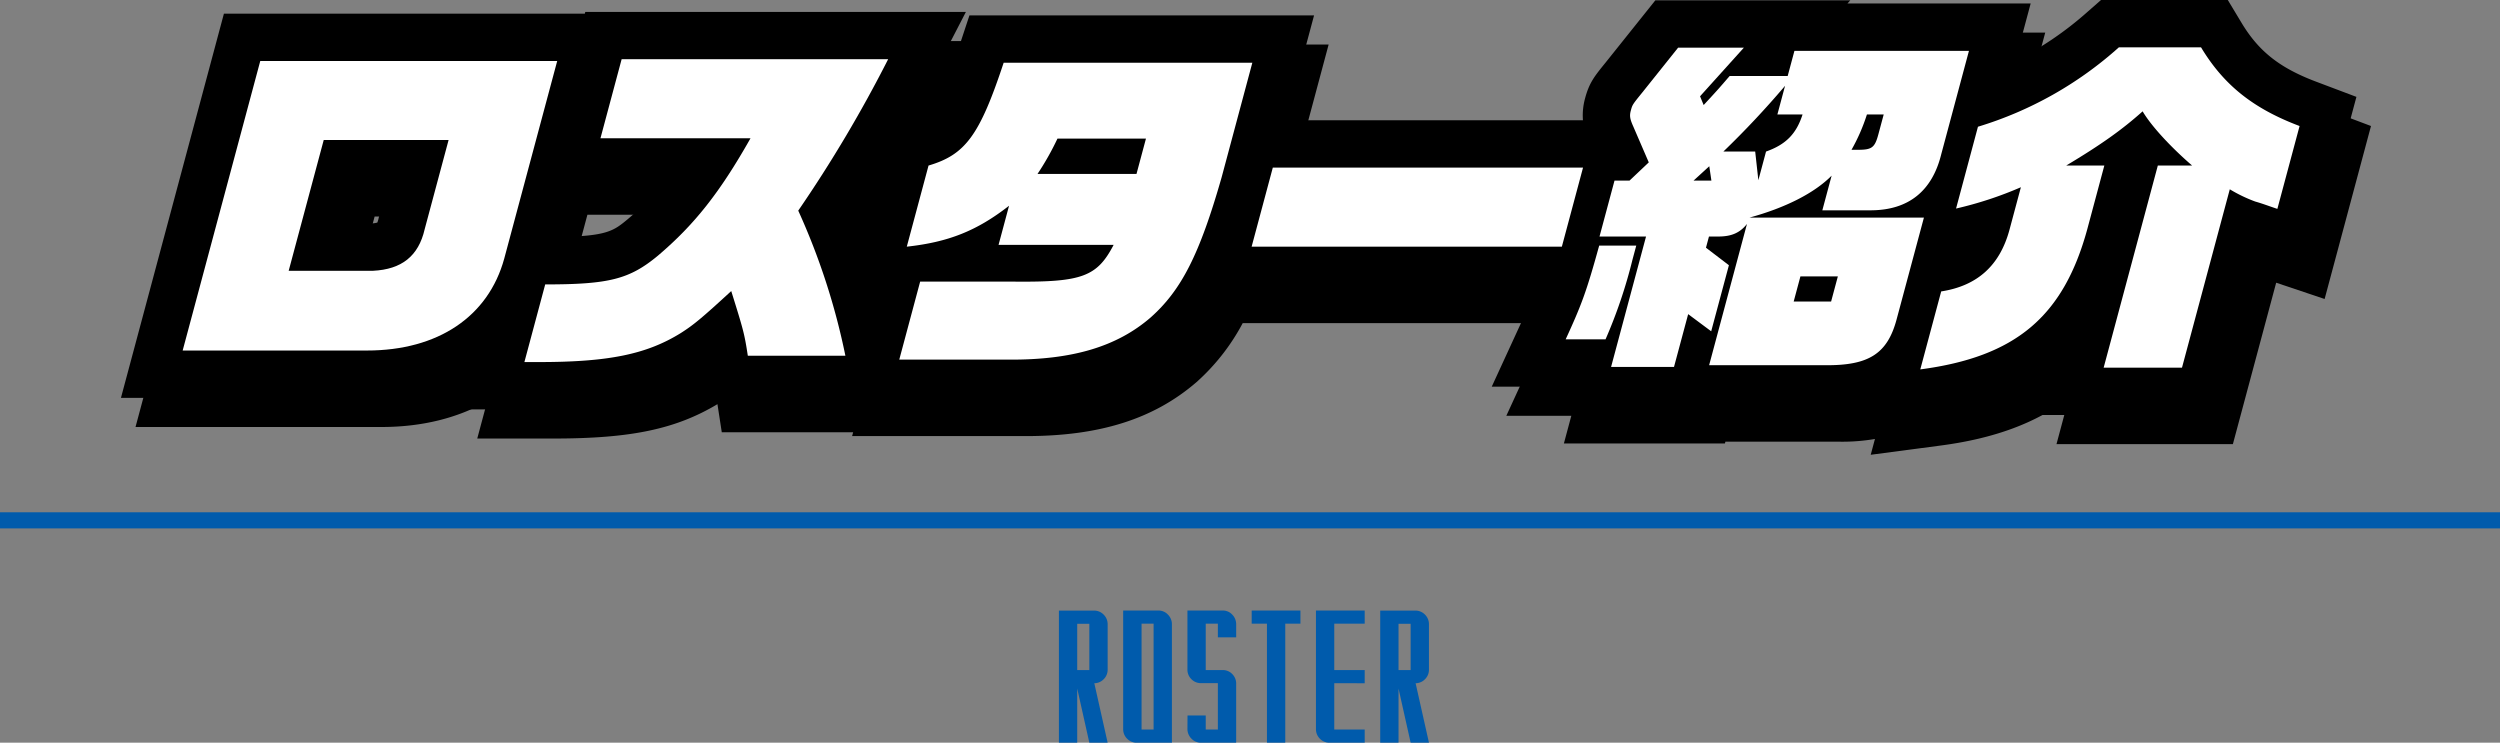
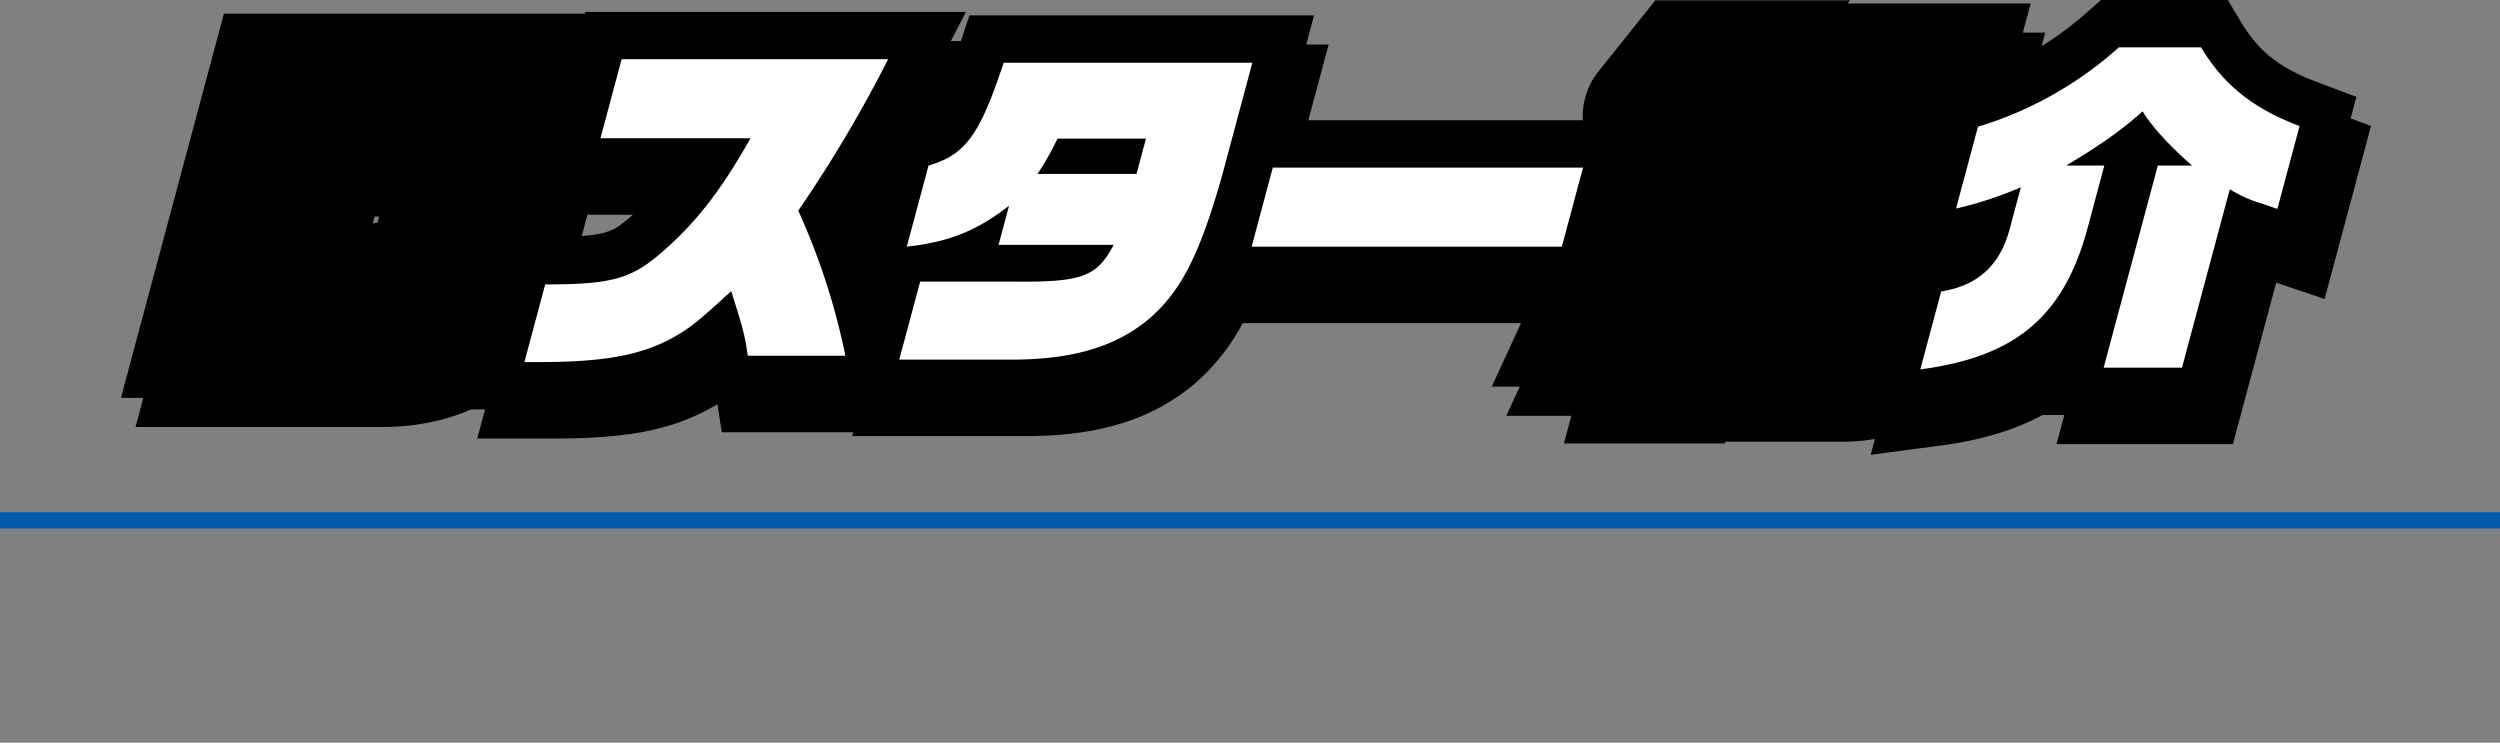
<svg xmlns="http://www.w3.org/2000/svg" width="700" height="207.954" viewBox="0 0 700 207.954">
  <rect x="0" y="0" width="700" height="207.954" fill="#808080" stroke="none" />
  <defs>
    <clipPath id="clip-path">
      <rect id="矩形_35677" data-name="矩形 35677" width="630.013" height="127.336" fill="none" />
    </clipPath>
  </defs>
  <g id="组_29567" data-name="组 29567" transform="translate(14764 -11014.275)">
    <g id="组_29532" data-name="组 29532" transform="translate(-14764 11157.714)">
      <g id="组_28893" data-name="组 28893" transform="translate(0 0)">
        <rect id="矩形_35525" data-name="矩形 35525" width="700" height="4.515" fill="#005bac" />
-         <path id="路径_151192" data-name="路径 151192" d="M-41.895-16.65-38.159,0h-5.127L-46.68-15.161V0h-5.127V-36.987h9.888a3.649,3.649,0,0,1,2.649,1.135A3.747,3.747,0,0,1-38.159-33.2v12.744A3.7,3.7,0,0,1-39.246-17.8,3.63,3.63,0,0,1-41.895-16.65Zm-1.392-3.687V-33.3H-46.68v12.964Zm19.36-16.675a3.63,3.63,0,0,1,2.649,1.147A3.79,3.79,0,0,1-20.166-33.2V0h-9.888a3.677,3.677,0,0,1-2.673-1.135,3.686,3.686,0,0,1-1.086-2.673v-33.2ZM-28.638-3.687h3.345V-33.325h-3.369V-3.687Zm22.729-16.65A3.636,3.636,0,0,1-3.247-19.2a3.708,3.708,0,0,1,1.074,2.673V0h-9.888a3.63,3.63,0,0,1-2.649-1.147A3.79,3.79,0,0,1-15.82-3.809l.024-3.809h5.1v3.931H-7.3V-16.675h-4.761a3.677,3.677,0,0,1-2.673-1.135,3.686,3.686,0,0,1-1.086-2.673V-37.012h9.912a3.589,3.589,0,0,1,2.637,1.147,3.813,3.813,0,0,1,1.1,2.661v3.711H-7.3v-3.833h-3.394v12.988ZM2.173-37.012H15.82v3.687H11.572V0H6.445V-33.325H2.173Zm31.641,3.687H25.293v12.988h8.521v3.687H25.293V-3.687h8.521V0H23.926a3.677,3.677,0,0,1-2.673-1.135,3.686,3.686,0,0,1-1.086-2.673v-33.2H33.813ZM48.071-16.65,51.807,0H46.68L43.286-15.161V0H38.159V-36.987h9.888A3.649,3.649,0,0,1,50.7-35.852,3.747,3.747,0,0,1,51.807-33.2v12.744A3.7,3.7,0,0,1,50.72-17.8,3.63,3.63,0,0,1,48.071-16.65ZM46.68-20.337V-33.3H43.286v12.964Z" transform="translate(348.301 64.516)" fill="#005bac" />
      </g>
    </g>
    <g id="组_29536" data-name="组 29536" transform="translate(-14730.135 11014.275)">
      <g id="组_29302" data-name="组 29302" transform="translate(0 0)" clip-path="url(#clip-path)">
        <path id="路径_138311" data-name="路径 138311" d="M616.694,26.883c-10.233-3.859-16.1-8.477-20.91-16.466L591.92,4h-35.5l-3.754,3.292A93.845,93.845,0,0,1,532.4,21.082l4.317-16.107h-51.3l.792-.879H431.624L417.682,21.539c-3.127,3.857-4.555,5.617-5.733,10.017a17.959,17.959,0,0,0-.59,6.125H328.2l7.872-29.373H239.577l-3.009,9.1c-6.092,18.434-8.13,19.034-12.189,20.229l-1.9.559c1.952-3.559,3.945-7.32,6.118-11.524l9.99-19.34H132.018l-.131.487H30.832L2,115.4H70.89c11.343,0,21.38-2.531,29.6-7.23l-2.805,10.461H119.08c21.555,0,34.118-2.6,45.86-9.625l1.212,7.863h36.784l-.29,1.077H250.6c.253,0,.506,0,.759,0,20.592,0,35.721-4.767,47.688-15.085a59.4,59.4,0,0,0,12.966-16.543h85.614c-.875,2.127-1.867,4.342-3.158,7.151l-8.648,18.8h18.2l-2.075,7.736h45.085l.133-.489h32.024a54.446,54.446,0,0,0,9.853-.761l-1.185,4.422,19.682-2.6c14.825-1.958,26.608-6.264,35.792-13.294l-3.46,12.917h49.391L601.384,75l13.566,4.559,12.983-48.435ZM74.24,64.738l-.118.473a6.507,6.507,0,0,1-.341,1.108,7.568,7.568,0,0,1-1.593.247H66.245l2.707-10.1h7.507Zm69.629.659c-3.909,3.235-5.751,4.726-19.195,4.95l3.854-14.377h24.86a83.13,83.13,0,0,1-9.519,9.427m65.169,4.948c-.763-2.046-1.542-4.073-2.356-6.054,2.53-3.857,4.77-7.365,6.861-10.747Z" transform="translate(2.08 4.159)" />
        <path id="路径_138312" data-name="路径 138312" d="M614.694,22.883c-10.233-3.859-16.1-8.477-20.91-16.466L589.92,0h-35.5l-3.754,3.292A93.844,93.844,0,0,1,530.4,17.082L534.721.975h-51.3L484.211.1H429.624L415.682,17.539c-3.127,3.857-4.555,5.617-5.733,10.017a17.961,17.961,0,0,0-.59,6.125H326.2l7.872-29.373H237.577l-3.009,9.1c-6.092,18.434-8.13,19.034-12.189,20.229l-1.9.559c1.952-3.559,3.945-7.32,6.118-11.524l9.99-19.34H130.018l-.131.487H28.832L0,111.4H68.89c11.343,0,21.38-2.531,29.6-7.23l-2.805,10.461H117.08c21.555,0,34.118-2.6,45.86-9.625l1.212,7.863h36.784l-.29,1.077H248.6c.253,0,.506,0,.759,0,20.592,0,35.721-4.767,47.688-15.085a59.4,59.4,0,0,0,12.966-16.543h85.614c-.875,2.127-1.867,4.342-3.158,7.151l-8.648,18.8h18.2l-2.075,7.736h45.085l.133-.49h32.025a54.446,54.446,0,0,0,9.853-.761l-1.185,4.422,19.682-2.6c14.825-1.958,26.608-6.264,35.792-13.294l-3.46,12.917h49.391L599.384,71l13.566,4.559,12.983-48.435ZM72.24,60.738l-.118.473a6.5,6.5,0,0,1-.341,1.108,7.568,7.568,0,0,1-1.593.247H64.245l2.707-10.1h7.507Zm69.629.659c-3.909,3.235-5.751,4.726-19.195,4.95l3.854-14.377h24.86a83.129,83.129,0,0,1-9.519,9.427m65.169,4.948c-.763-2.046-1.542-4.073-2.356-6.054,2.53-3.857,4.77-7.365,6.861-10.747Z" transform="translate(0 0.001)" />
-         <path id="路径_138313" data-name="路径 138313" d="M98.516,63.688C94.063,79.945,79.96,89.442,60.08,89.442H8.471L30.2,8.371h83.144ZM47.968,30.5,38.154,67.118h23.6c8.036-.39,12.756-4.11,14.482-11.652L82.93,30.5Z" transform="translate(8.81 8.703)" fill="#fff" />
        <path id="路径_138314" data-name="路径 138314" d="M61.2,71.184c17.922,0,23.6-1.466,31.531-8.028,10.268-8.711,17.383-17.722,25.958-32.9H76.673L82.6,8.131h74.623a374.216,374.216,0,0,1-25.17,42.394,189.688,189.688,0,0,1,13.2,40.633H117.935c-.965-6.266-1.22-7.147-4.645-18.114-8.315,7.64-10.576,9.5-14.117,11.752-9.631,5.972-20.294,8.126-39.685,8.126H55.375Z" transform="translate(57.592 8.454)" fill="#fff" />
        <path id="路径_138315" data-name="路径 138315" d="M137.566,48.656c-9.039,7.051-17.028,10.186-28.632,11.457l6.09-22.715c10.31-3.035,14.3-8.422,21.033-28.785h69.629l-8.607,32.116c-6.136,21.441-11.192,31.526-19.923,39.259-9.425,8.126-21.881,11.852-39.581,11.752h-30.75L112.676,69.9h26.247c19.042.194,23.285-1.371,27.922-10.282H134.627Zm13.556-18.8a76.545,76.545,0,0,1-5.586,9.892h27.714l2.65-9.892Z" transform="translate(111.102 8.954)" fill="#fff" />
        <path id="路径_138316" data-name="路径 138316" d="M161.118,23.012h86.863l-5.928,22.13H155.188Z" transform="translate(161.401 23.925)" fill="#fff" />
-         <path id="路径_138317" data-name="路径 138317" d="M218.055,61.968,216.98,65.98a137.918,137.918,0,0,1-7.524,22.226H198.291c4.46-9.692,5.851-13.415,9.384-26.238Zm72.9,20.655c-2.573,9.6-7.773,12.927-19.888,12.827H238.459l10.6-39.556c-1.93,2.45-4.276,3.524-8,3.524h-2.642l-.841,3.135,6.424,4.9-4.959,18.5-6.449-4.8-3.966,14.785H211.007l9.79-36.523H207.771l4.2-15.662h4.209l5.382-5.091L217.21,28.577c-.918-2.056-1.073-2.935-.679-4.406.447-1.664.447-1.664,3.225-5.091L229.773,6.547h18.411L235.919,20.155l1.01,2.45c3.442-3.72,3.992-4.31,7.269-8.126h16.257l1.891-7.051h48.865l-7.793,29.081c-2.534,10.182-9.141,15.468-19.452,15.568H270.16l2.6-9.7c-4.835,4.9-12.989,9.011-23.028,11.752H298.6ZM239.094,43.756l-.59-4.016-4.4,4.016Zm12.265-8.128.885,8.028,2.15-8.028c5.52-1.96,8.462-4.9,10.225-10.378h-7.05l2.152-8.03a250.491,250.491,0,0,1-17.273,18.408Zm21.255,42,1.891-7.051h-10.48l-1.891,7.051Zm7.571-42.493c3.819,0,4.661-.589,5.657-4.31l1.5-5.578h-4.7a51.689,51.689,0,0,1-4.315,9.888Z" transform="translate(206.23 6.807)" fill="#fff" />
        <path id="路径_138318" data-name="路径 138318" d="M263.114,28.725A104.359,104.359,0,0,0,302.564,6.5h23.014c6.371,10.571,14.6,17.129,27.59,22.028l-6.22,23.2-1.169-.394c-1.7-.585-3.309-1.175-5.037-1.666a41,41,0,0,1-7.114-3.425L320.245,96.183H298.309l15.168-56.591h9.6c-6.122-5.291-11.5-11.163-13.854-15.177-5.675,5.091-11.724,9.4-21.4,15.177h10.678l-4.749,17.724c-6.687,24.573-20.084,35.832-46.784,39.357l5.853-21.834c10.112-1.564,16.434-7.245,19.138-17.329l3.176-11.846a103.6,103.6,0,0,1-18.154,5.97Z" transform="translate(256.849 6.759)" fill="#fff" />
      </g>
    </g>
  </g>
</svg>